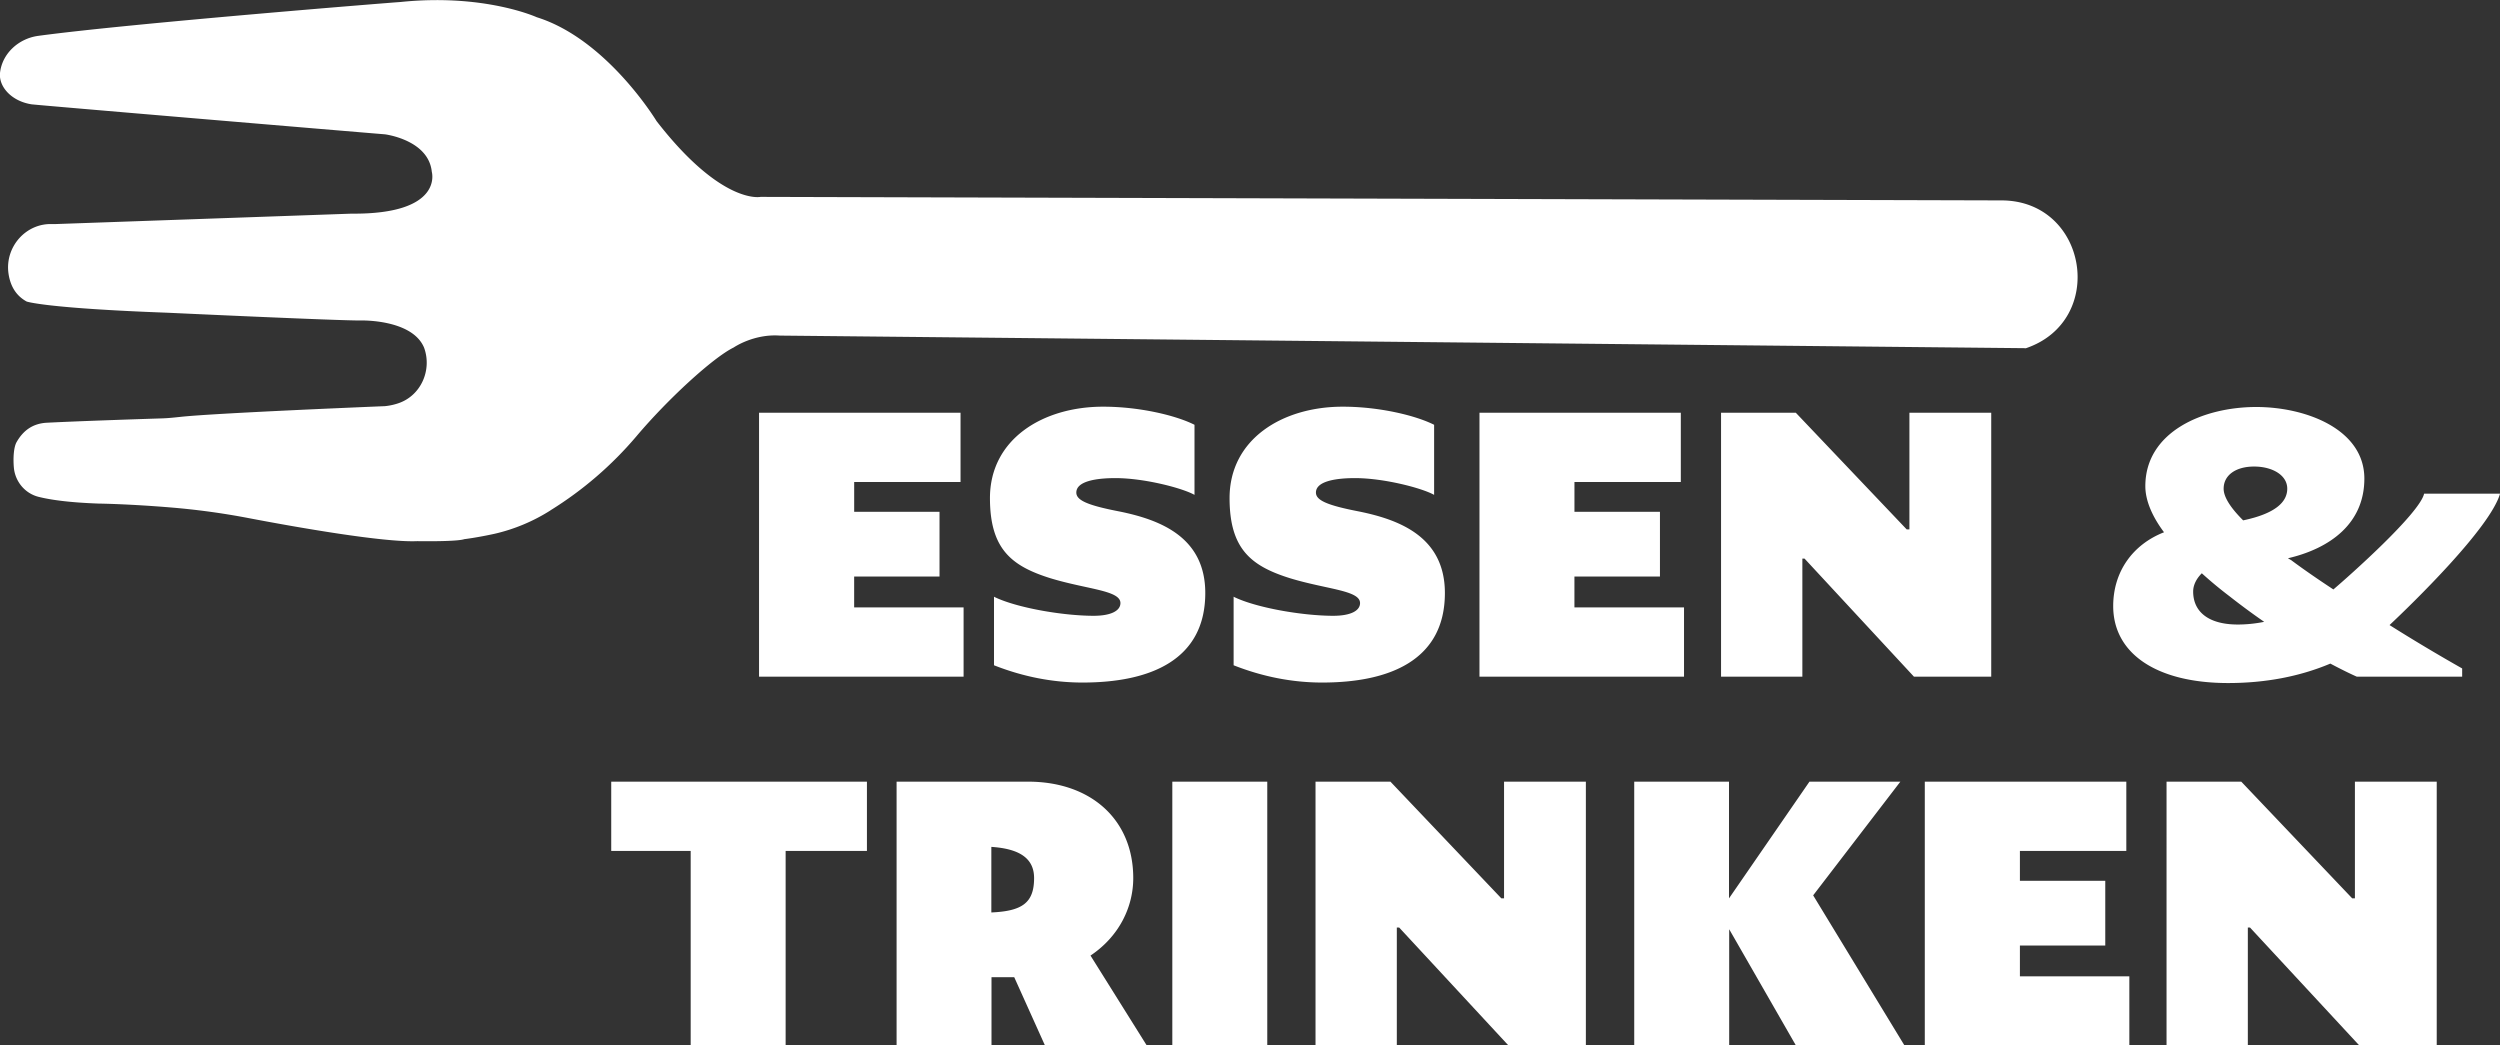
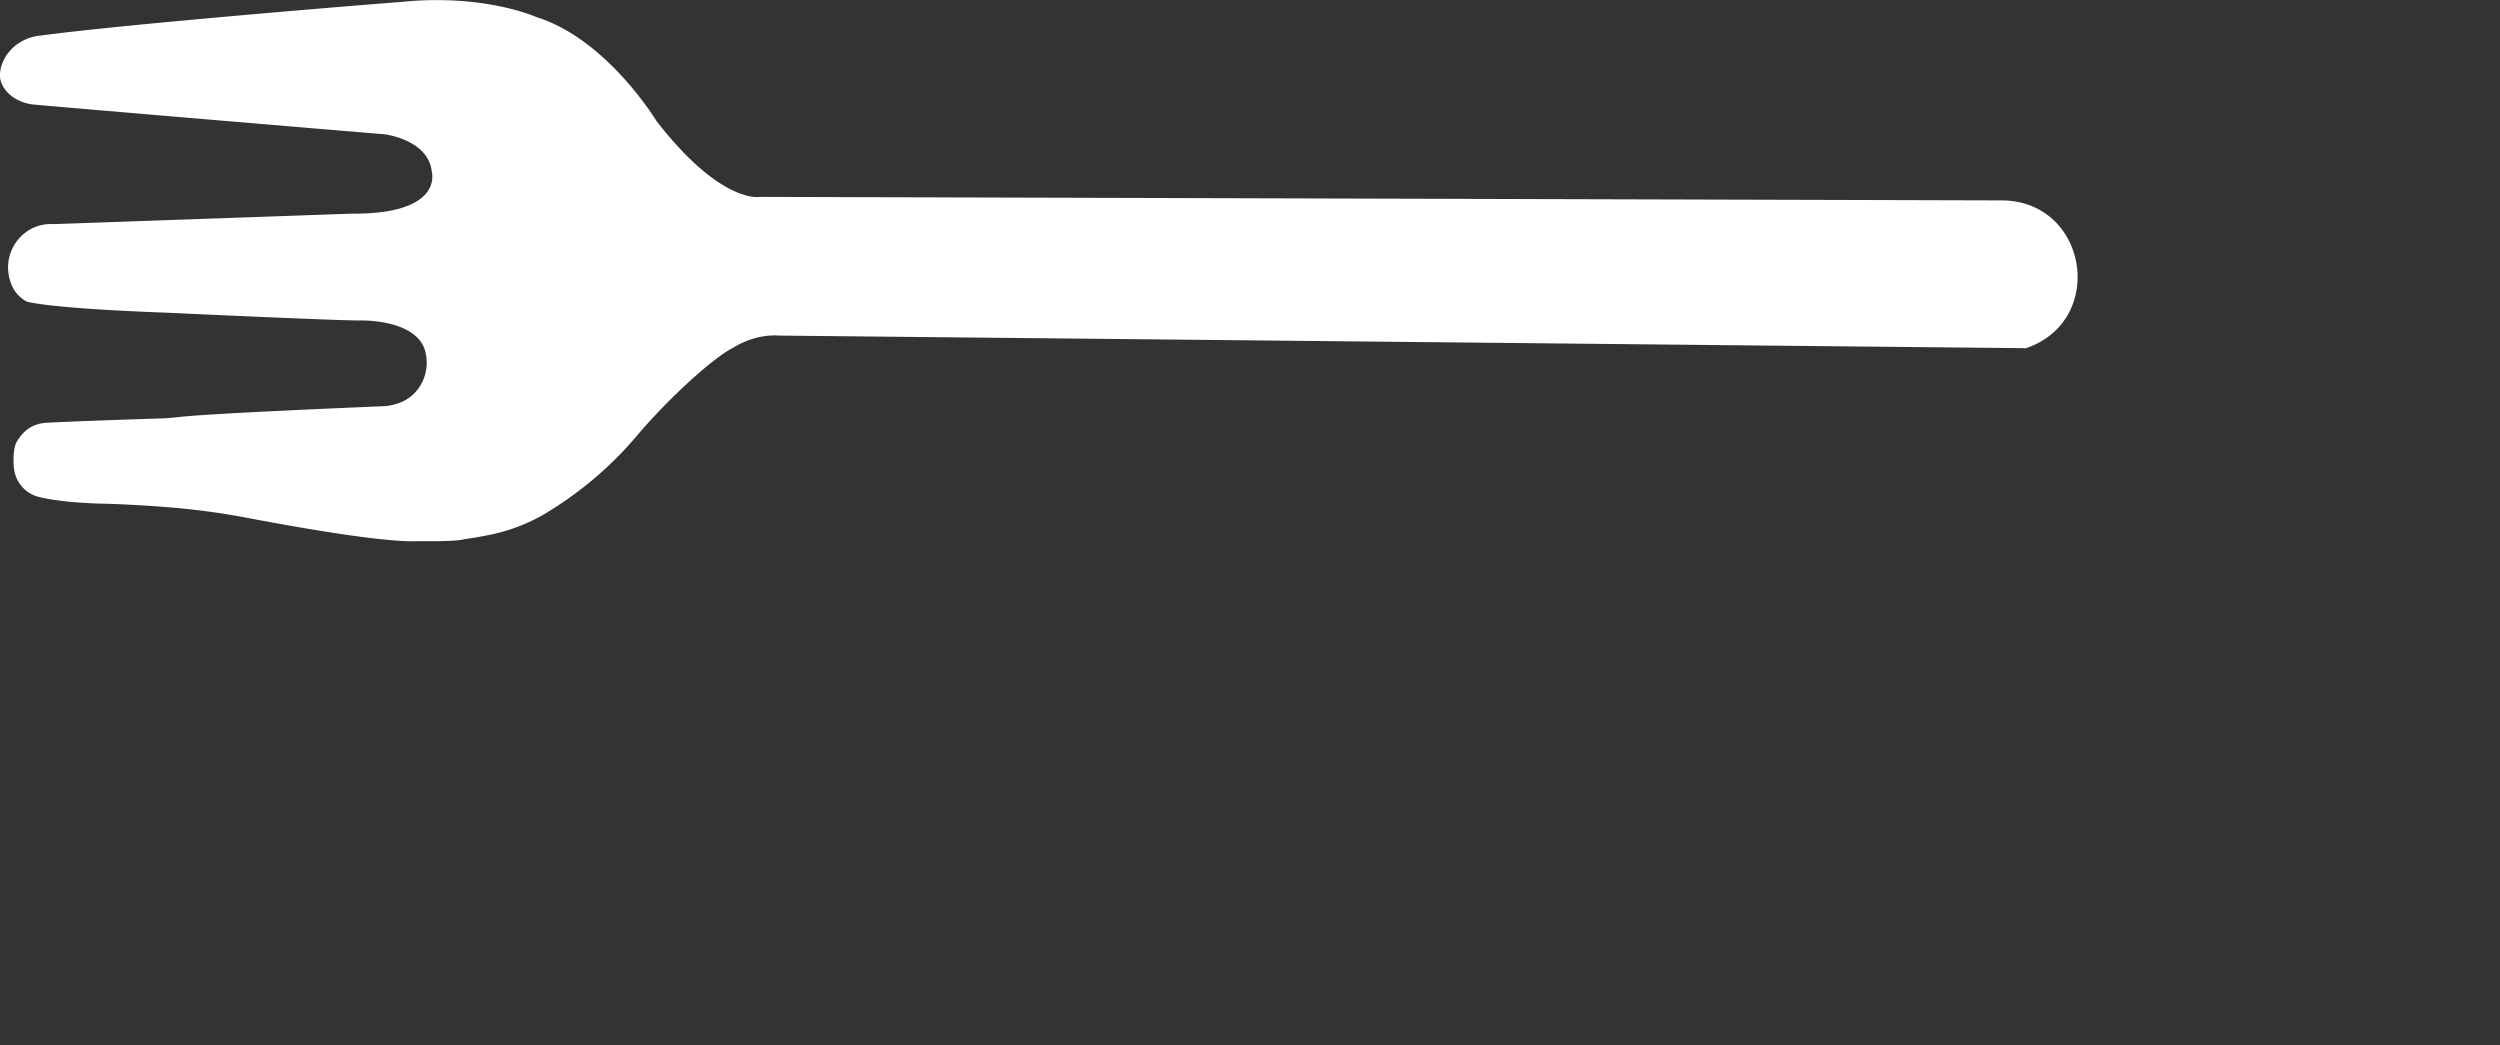
<svg xmlns="http://www.w3.org/2000/svg" width="110" height="46" fill="none">
  <rect width="100%" height="100%" fill="#333333" stroke="none" />
  <g clip-path="url(#a)" fill="#fff">
    <path d="M89.129 15.326c3.592-1.21 2.733-6.5-1.06-6.508l-54.603-.155s-1.704.37-4.578-3.335c0 0-2.177-3.601-5.266-4.568 0 0-2.31-1.055-6.007-.671 0-.007-11.932.944-15.94 1.49-.851.118-1.577.768-1.674 1.624-.066.597.49 1.247 1.386 1.387.185.03 14.006 1.195 15.547 1.32 0 0 1.925.237 2.066 1.654 0 0 .54 1.874-3.54 1.837L2.409 9.86h-.097C1.142 9.807.216 10.862.372 12.02c.067.48.274.959.8 1.247 0 0 .8.295 6.222.494 0 0 7.577.354 8.495.34 0 0 2.245-.06 2.77 1.195 0 0 0 .007.008.022.34.967-.14 2.066-1.104 2.413-.185.066-.4.118-.63.14 0 0-7.458.302-8.999.472-.281.03-.555.06-.844.067-1.156.037-3.778.125-5.044.191-.6.037-1.022.333-1.319.857-.118.213-.155.664-.118 1.106.052.62.489 1.151 1.096 1.299.533.133 1.363.25 2.652.295 0 0 1.31.015 3.237.177 1.125.096 2.251.251 3.362.465 2.015.384 5.911 1.077 7.407 1.011 0 0 1.726.03 2.067-.088 0 0 .563-.067 1.333-.237A7.869 7.869 0 0 0 24.2 22.47l.044-.03a16.006 16.006 0 0 0 3.748-3.231c1.393-1.653 3.385-3.476 4.289-3.919 0 0 .874-.605 2.03-.524l54.796.554.022.007Z" />
-     <path d="M33.406 18.16h8.858v3.047h-4.68v1.313h3.755v2.848h-3.756v1.358h4.815v3.048h-9V18.159h.008ZM43.744 26.261c.977.48 3.022.834 4.377.834.763 0 1.178-.221 1.178-.56 0-.562-1.46-.599-3.081-1.093-1.719-.538-2.66-1.291-2.66-3.527 0-2.59 2.319-4.021 4.978-4.021 1.637 0 3.237.398 4.022.797v3.084c-.519-.295-2.2-.738-3.481-.738-.86 0-1.719.14-1.719.635 0 .339.482.56 1.897.833 1.777.362 3.777 1.115 3.777 3.587 0 2.951-2.422 3.94-5.4 3.94-1.318 0-2.622-.258-3.896-.76v-3.025l.008.014ZM54.287 26.261c.977.48 3.022.834 4.377.834.763 0 1.178-.221 1.178-.56 0-.562-1.46-.599-3.081-1.093-1.719-.538-2.66-1.291-2.66-3.527 0-2.59 2.319-4.021 4.978-4.021 1.637 0 3.237.398 4.022.797v3.084c-.518-.295-2.2-.738-3.481-.738-.86 0-1.719.14-1.719.635 0 .339.482.56 1.896.833 1.778.362 3.778 1.115 3.778 3.587 0 2.951-2.422 3.94-5.4 3.94-1.318 0-2.622-.258-3.896-.76v-3.025l.008.014ZM65.098 18.16h8.858v3.047h-4.68v1.313h3.762v2.848h-3.763v1.358h4.822v3.048h-9V18.159ZM75.719 18.16h3.296l4.881 5.135h.118v-5.136h3.6v11.615h-3.4L79.4 24.579h-.096v5.195h-3.578V18.159h-.007ZM105.135 27.5a80.04 80.04 0 0 0 3.2 1.912v.361h-4.637c-.318-.14-.718-.339-1.163-.575-1.362.575-2.88.856-4.496.856-3.14 0-5.058-1.291-5.058-3.387 0-1.513.859-2.708 2.236-3.247-.518-.693-.822-1.394-.822-2.029 0-2.39 2.54-3.483 4.881-3.483 2.178 0 4.756.974 4.756 3.151 0 1.97-1.497 3.07-3.363 3.505l.141.081c.563.42 1.199.856 1.859 1.291.659-.56 3.792-3.335 3.992-4.213h3.341c-.437 1.513-3.852 4.833-4.867 5.785v-.007Zm-8.259-2.272c-.237.236-.377.517-.377.797 0 .915.703 1.454 1.963 1.454.362 0 .763-.037 1.162-.118a31.755 31.755 0 0 1-1.54-1.137 17.877 17.877 0 0 1-1.2-.996h-.008Zm1.823-2.332c1.4-.295 1.94-.797 1.94-1.394 0-.598-.659-.974-1.459-.974s-1.34.376-1.34.974c0 .376.318.856.859 1.394ZM26.887 34.393h11.258v3.047h-3.577v8.567H30.39V37.44h-3.496v-3.047h-.007ZM39.441 34.393h5.8c2.74 0 4.622 1.652 4.622 4.242 0 1.277-.622 2.568-1.881 3.41l2.48 3.962h-4.48l-1.356-3.01h-1v3.01H39.45V34.393h-.008Zm4.178 2.87v2.885c1.355-.059 1.881-.42 1.881-1.513 0-.855-.622-1.29-1.881-1.372ZM51.582 34.393h4.178v11.614h-4.178V34.393ZM57.883 34.393h3.296l4.881 5.135h.118v-5.135h3.6v11.614h-3.4l-4.814-5.195h-.104v5.195h-3.577V34.393ZM71.898 34.393h4.178v5.135l3.54-5.135h4l-3.837 5.002 4.022 6.612h-4.777l-2.94-5.121v5.12h-4.178V34.394h-.008ZM84.699 34.393h8.859v3.047h-4.682v1.314h3.756v2.848h-3.756v1.358h4.815v3.047h-9V34.393h.008ZM95.32 34.393h3.296l4.882 5.135h.118v-5.135h3.6v11.614h-3.4l-4.815-5.195h-.096v5.195h-3.577V34.393h-.008Z" />
  </g>
  <defs>
    <clipPath id="a">
      <path fill="#fff" d="M0 0h110v46H0z" />
    </clipPath>
  </defs>
</svg>